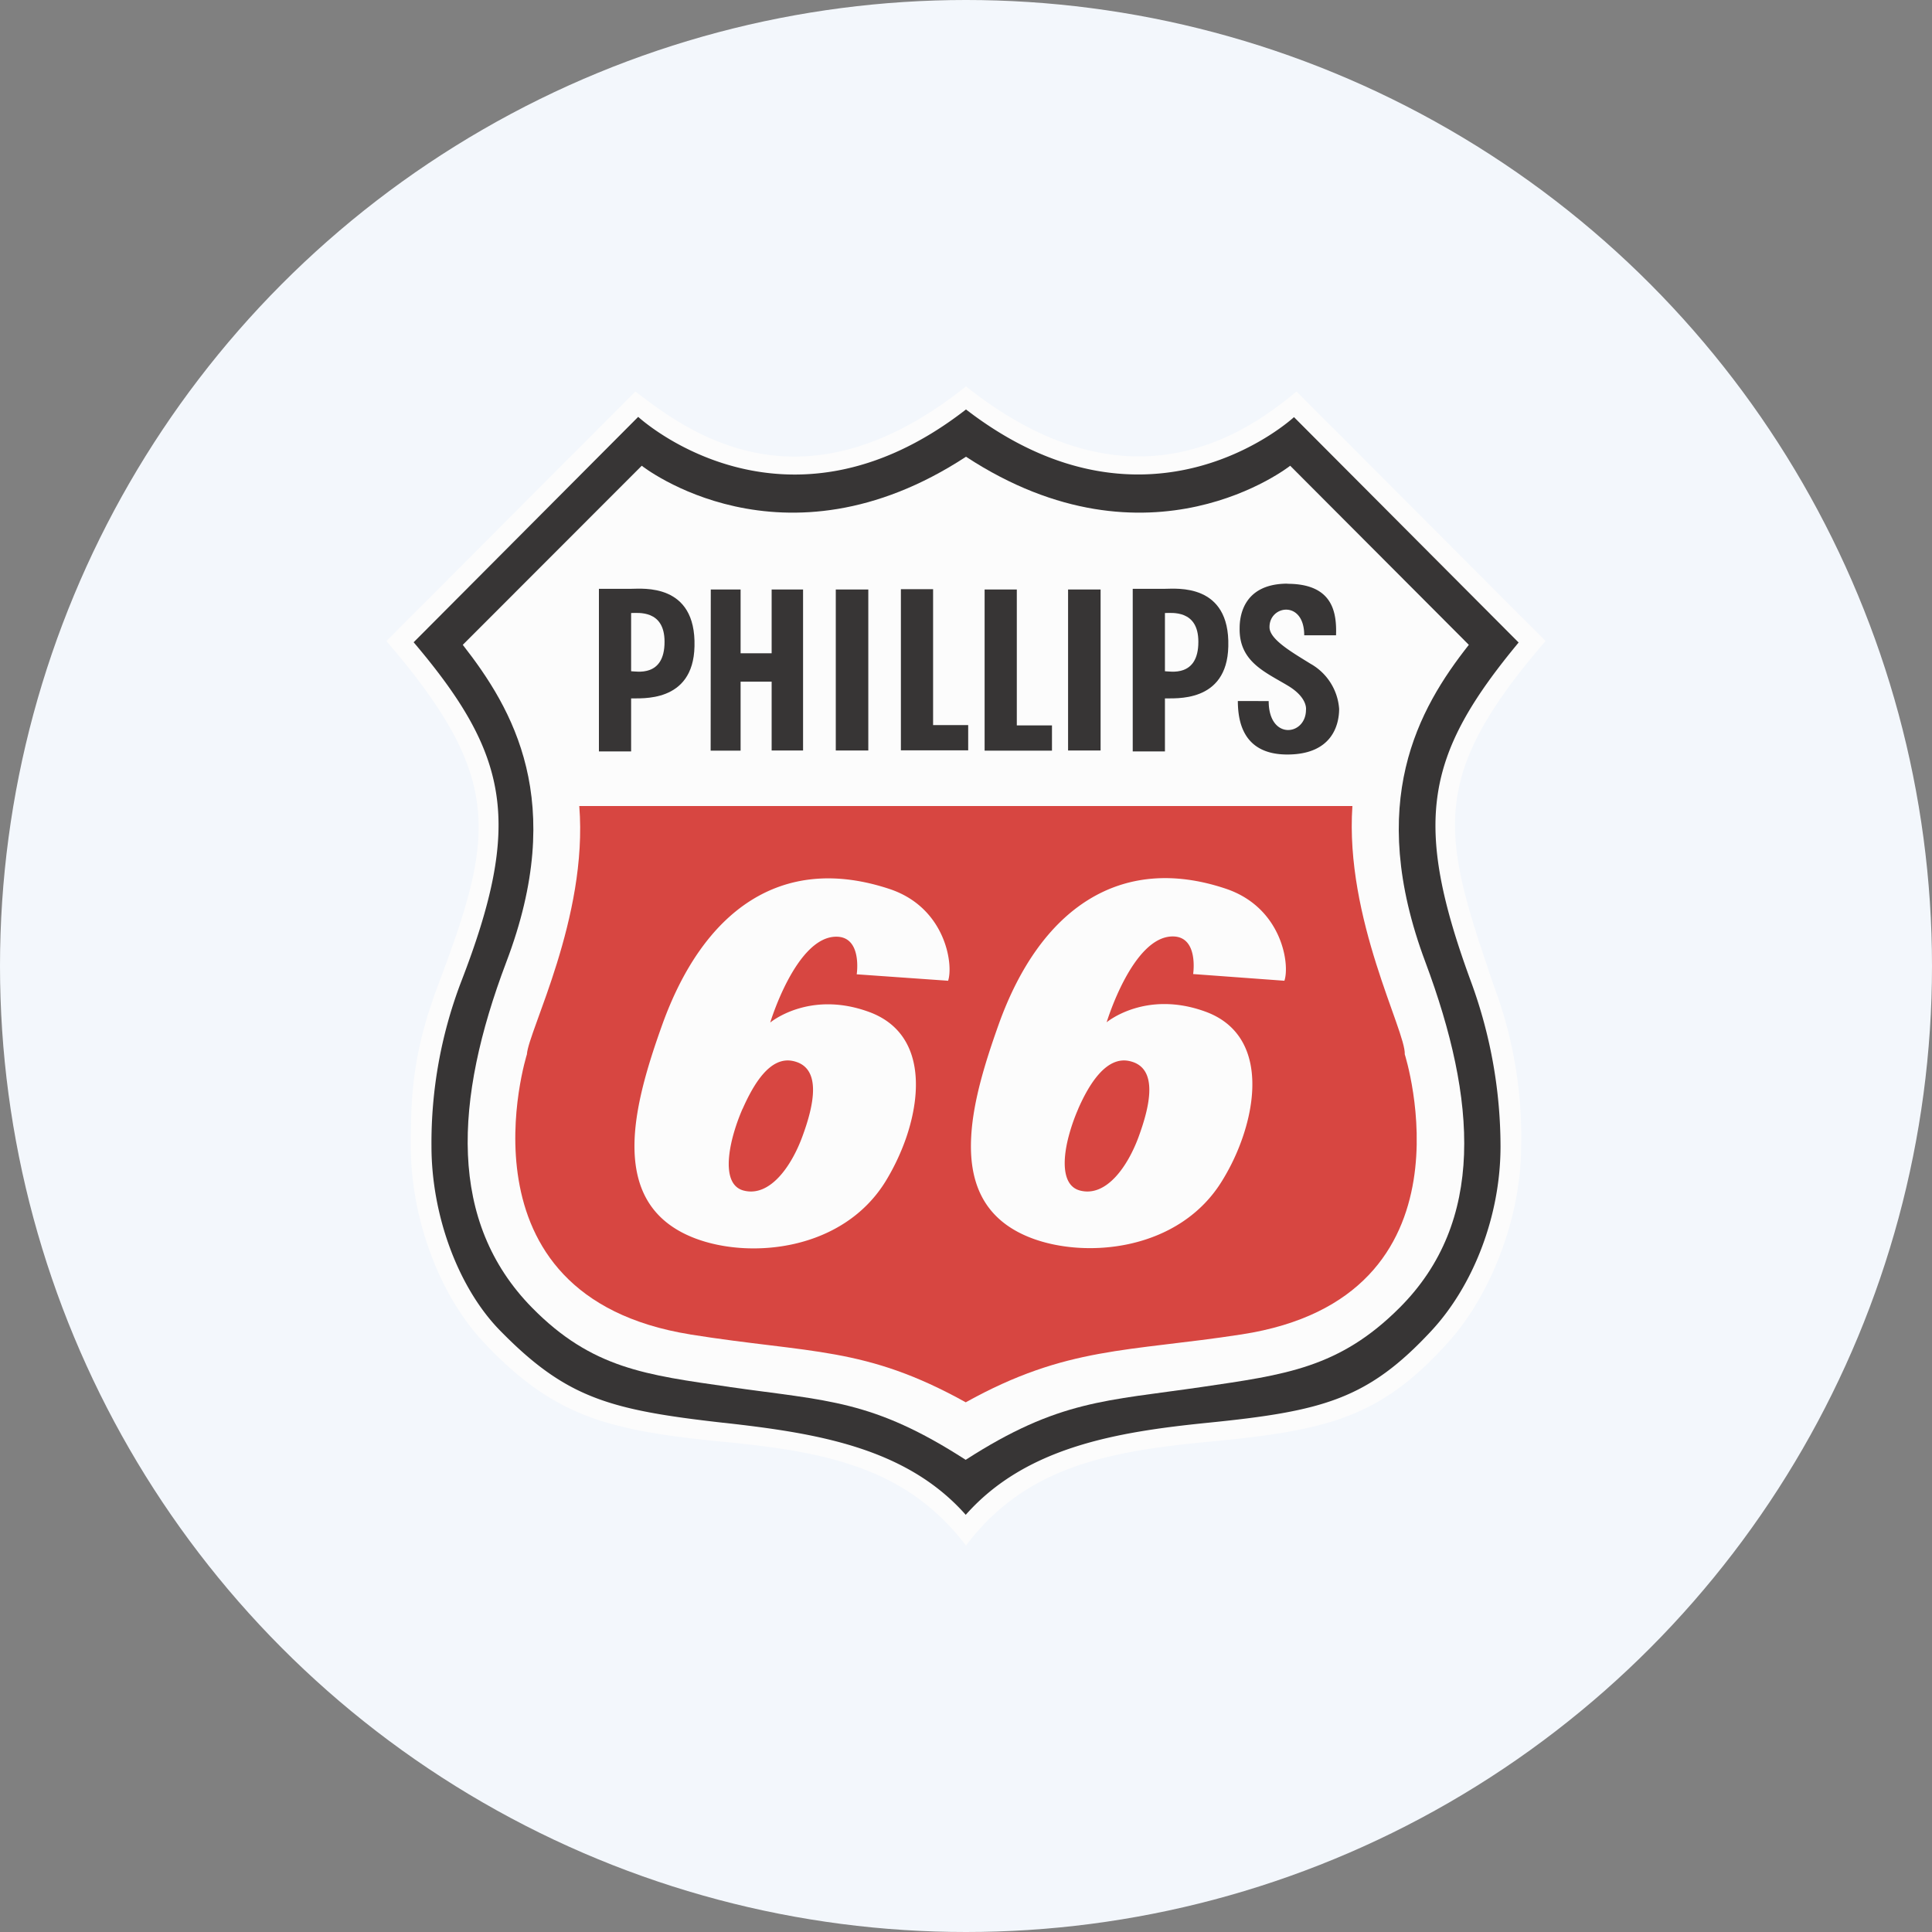
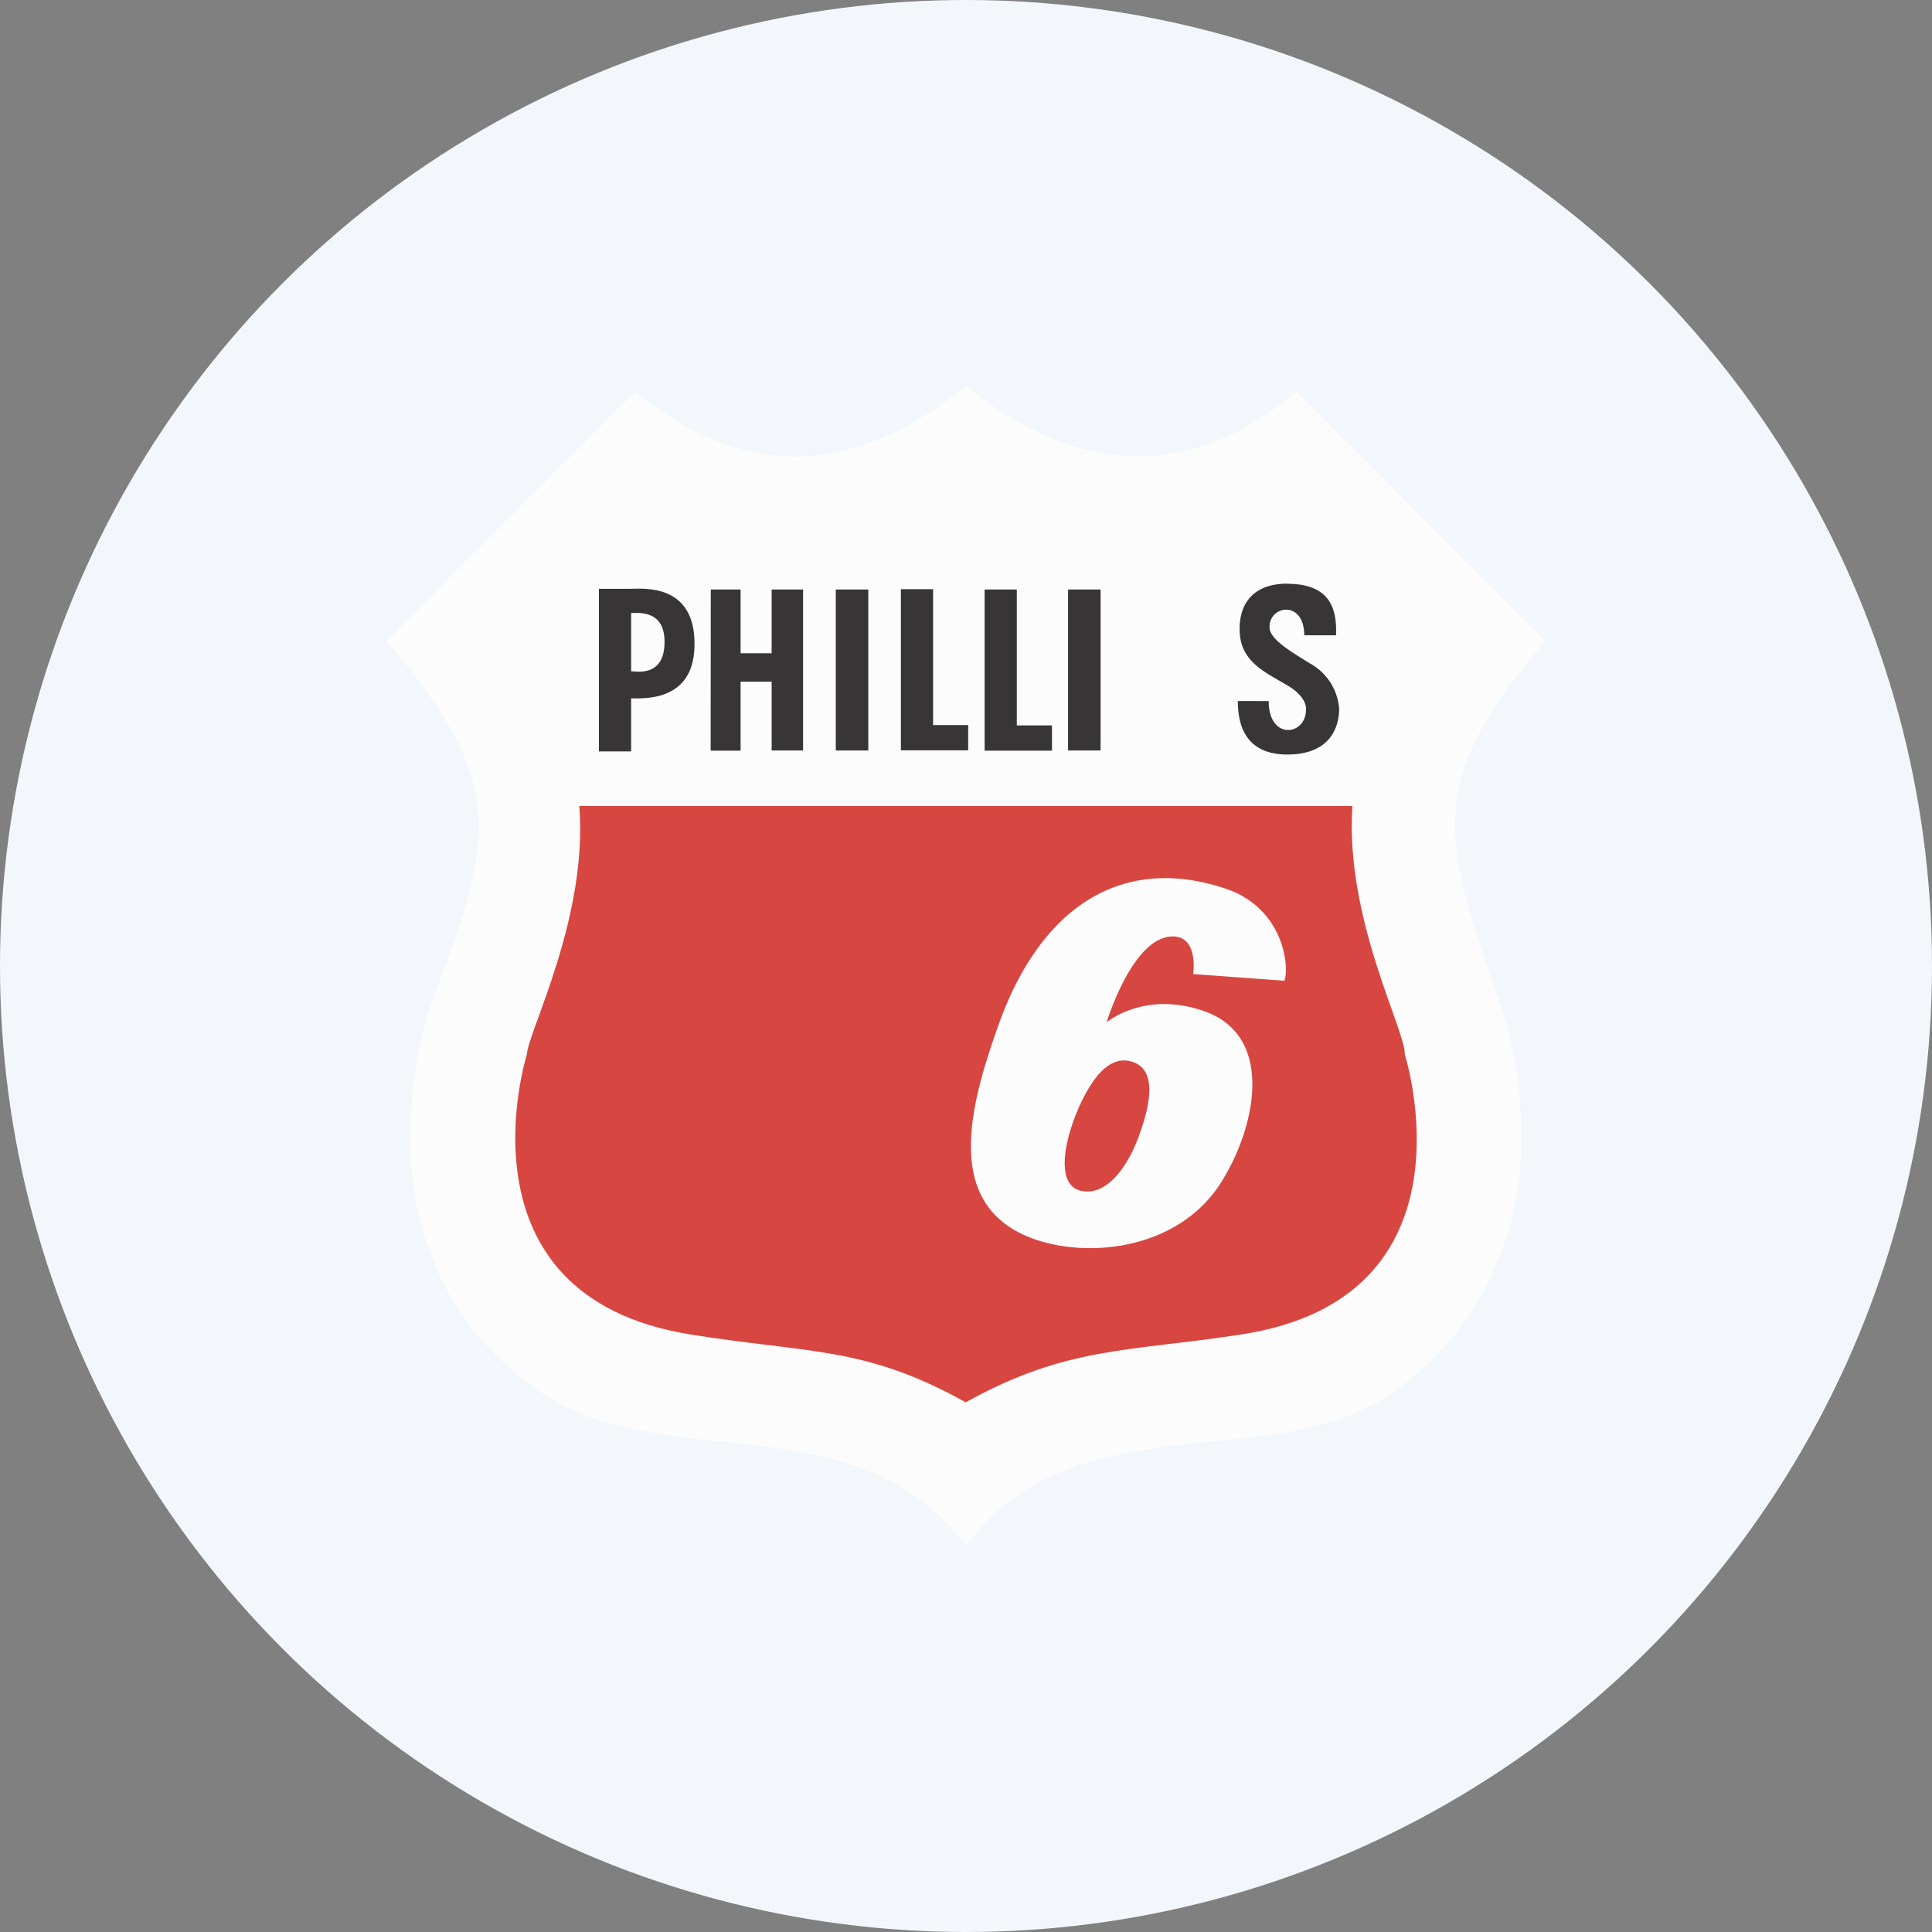
<svg xmlns="http://www.w3.org/2000/svg" id="Layer_1" data-name="Layer 1" viewBox="0 0 300 300" width="300" height="300">
  <rect x="0" y="0" width="300" height="300" fill="#808080" stroke="none" />
  <defs>
    <clipPath id="bz_circular_clip">
      <circle cx="150.0" cy="150.0" r="150.0" />
    </clipPath>
  </defs>
  <g clip-path="url(#bz_circular_clip)">
    <rect x="-1.5" y="-1.5" width="303" height="303" fill="#f3f7fc" />
    <path id="Layer" d="M112.54,223.91C94.32,222.12,86,220,75.09,208.41c-7-7.45-11.3-19.46-11.3-30.4,0-7.35.19-14.3,4.16-24.83C76.73,129.85,78.46,121,60,99.54L98.67,60.79C107.4,67.55,124.83,80.07,150,60c25,19.87,43,7.75,51.32.79L240,99.54C221.44,121,224,129.78,232,153.18A66.34,66.34,0,0,1,236.2,178c0,10.93-4.63,23-11.3,30.4-10.6,11.84-18.89,13.73-37.45,15.5-15.69,1.49-28.33,4-37.45,16.09-9.12-11.92-21.22-14.51-37.46-16.09Z" fill="#fcfcfc" fill-rule="evenodd" />
-     <path id="Layer-2" data-name="Layer" d="M112.34,220.93c-17.77-2-24.44-3.86-34.68-14.31C71.17,200,67,188.74,67,178a70.12,70.12,0,0,1,4.56-25.43c9.63-24.84,7.51-35.35-7.33-52.84l34.87-35S121.65,85.63,150,63.58c28.54,22,50.93,1.19,50.93,1.19l34.88,35c-14.5,17.49-16.56,27.82-7.33,52.84A74.36,74.36,0,0,1,233,178c0,10.93-4.29,21.69-10.7,28.61-9.89,10.66-16.85,12.51-34.68,14.31-14.24,1.43-28.34,3.77-37.66,14.3-9.32-10.53-23.39-12.71-37.66-14.3Z" fill="#373535" fill-rule="evenodd" />
-     <path id="Layer-3" data-name="Layer" d="M113.33,215.37c-13-1.87-21.41-2.85-30.72-12.32-13.07-13.32-12.13-32.15-4-53.64,9.51-25,1-39.35-6.75-49.28L99.65,72.32s21.81,17.29,50.35-1.4c28.54,18.69,50.34,1.4,50.34,1.4l27.74,27.81c-7.83,9.93-16.05,24.44-6.74,49.28,8,21.41,9.32,40.32-4,53.64-9.39,9.4-17.84,10.42-30.72,12.32-14.87,2.18-22.21,2-36.67,11.31-14.47-9.33-21.41-9.13-36.67-11.31Z" fill="#fcfcfc" fill-rule="evenodd" />
    <path id="Layer-4" data-name="Layer" d="M107.19,207.21c-37.26-6-25.37-43.5-25.37-43.5.2-3.58,9.51-21.26,8.13-38.55H210c-1.19,17.48,8.33,35,8.13,38.55,0,0,12.09,37.75-25.36,43.5-17.6,2.72-27.13,1.82-42.81,10.54-15.68-8.72-24-7.54-42.81-10.54Z" fill="#d74641" fill-rule="evenodd" />
    <path id="Layer-5" data-name="Layer" d="M110.37,91.54H115v9.9h4.82v-9.9h4.88v25h-4.88V105.85H115v10.71h-4.65" fill="#373535" fill-rule="evenodd" />
    <path id="Layer-6" data-name="Layer" d="M129.78,91.54h5.05v25h-5.05Z" fill="#373535" />
    <path id="Layer-7" data-name="Layer" d="M199.89,90.65c7.14,0,7.68,4.52,7.57,8h-4.94c0-5.52-5.43-4.68-5.39-1.26,0,1.9,3.5,3.9,6.37,5.68a8.75,8.75,0,0,1,4.44,7c0,2.46-1.07,7.09-8.05,7.09s-7.66-5.3-7.68-8.3H197c0,6.13,5.76,5.39,5.79,1.39,0,0,.36-1.88-2.81-3.78-3.57-2.14-7.59-3.74-7.49-8.94,0-1.44.31-6.9,7.44-6.9Z" fill="#373535" fill-rule="evenodd" />
    <path id="Layer-8" data-name="Layer" d="M152.89,91.54h5v21.1h5.46v3.92H152.89" fill="#373535" fill-rule="evenodd" />
    <path id="Layer-9" data-name="Layer" d="M139.89,91.49h5v21.1h5.45v3.92H139.89" fill="#373535" fill-rule="evenodd" />
-     <path id="Layer-10" data-name="Layer" d="M98,91.43c1.75,0,10.1-.93,9.84,8.94-.19,8.9-8.43,8-9.84,8.08v8.23h-5V91.43Zm0,3.8v9c.74,0,5.21,1,5.19-4.59,0-5-4.16-4.45-5.19-4.45Z" fill="#373535" fill-rule="evenodd" />
-     <path id="Layer-11" data-name="Layer" d="M180.89,91.43c1.75,0,10.1-.93,9.84,8.94-.19,8.9-8.42,8-9.84,8.08v8.23h-5V91.43Zm0,3.8v9c.75,0,5.21,1,5.19-4.59,0-5-4.16-4.45-5.19-4.45Z" fill="#373535" fill-rule="evenodd" />
+     <path id="Layer-10" data-name="Layer" d="M98,91.43c1.75,0,10.1-.93,9.84,8.94-.19,8.9-8.43,8-9.84,8.08v8.23h-5V91.43Zm0,3.8v9c.74,0,5.21,1,5.19-4.59,0-5-4.16-4.45-5.19-4.45" fill="#373535" fill-rule="evenodd" />
    <path id="Layer-12" data-name="Layer" d="M165.85,91.54h5.05v25h-5.05Z" fill="#373535" />
    <path id="Layer-13" data-name="Layer" d="M185.27,151.25s.9-5.84-3.17-5.84c-6.24,0-10.26,13.33-10.26,13.33s6-5.05,15.32-1.66c8.09,2.94,8.49,11.56,5.85,19.38a33.46,33.46,0,0,1-3.19,6.81c-6.63,10.94-21.16,12.25-29.73,8.95-7.56-2.91-9.67-8.88-9.28-15.76.3-5.56,2.24-11.7,4.24-17.32,6.44-18.07,18.93-26.62,35.27-21.15,8.74,2.92,10,11.75,9.12,14.3m-32,19.87a29.28,29.28,0,0,0-1.5,4.3c-1,3.8-1,7.66,1.74,8.4,4.12,1.1,7.47-3.81,9.13-8.35l0,0c1.64-4.49,3.27-10.77-1.48-11.76-3.52-.74-6.19,3.5-7.92,7.46Z" fill="#fcfcfc" fill-rule="evenodd" />
-     <path id="Layer-14" data-name="Layer" d="M147.21,152.29l-14.18-1s.9-5.84-3.17-5.84c-6.24,0-10.26,13.33-10.26,13.33s6-5.05,15.31-1.66c8.11,2.94,8.49,11.56,5.86,19.38a35.11,35.11,0,0,1-3.18,6.81c-6.64,10.94-21.16,12.25-29.73,8.95-7.56-2.91-9.67-8.88-9.3-15.76.31-5.56,2.24-11.7,4.25-17.32,6.34-17.69,18.43-26.72,35.28-21.15,8.74,2.88,10,11.75,9.12,14.3Zm-31.9,19.87a30.5,30.5,0,0,0-1.51,4.3c-1,3.8-1.09,7.66,1.64,8.4,4.11,1.1,7.47-3.81,9.14-8.35a.09.09,0,0,0,0,0c1.66-4.49,3.27-10.77-1.46-11.76-3.52-.74-6.07,3.5-7.82,7.46Z" fill="#fcfcfc" fill-rule="evenodd" />
  </g>
</svg>